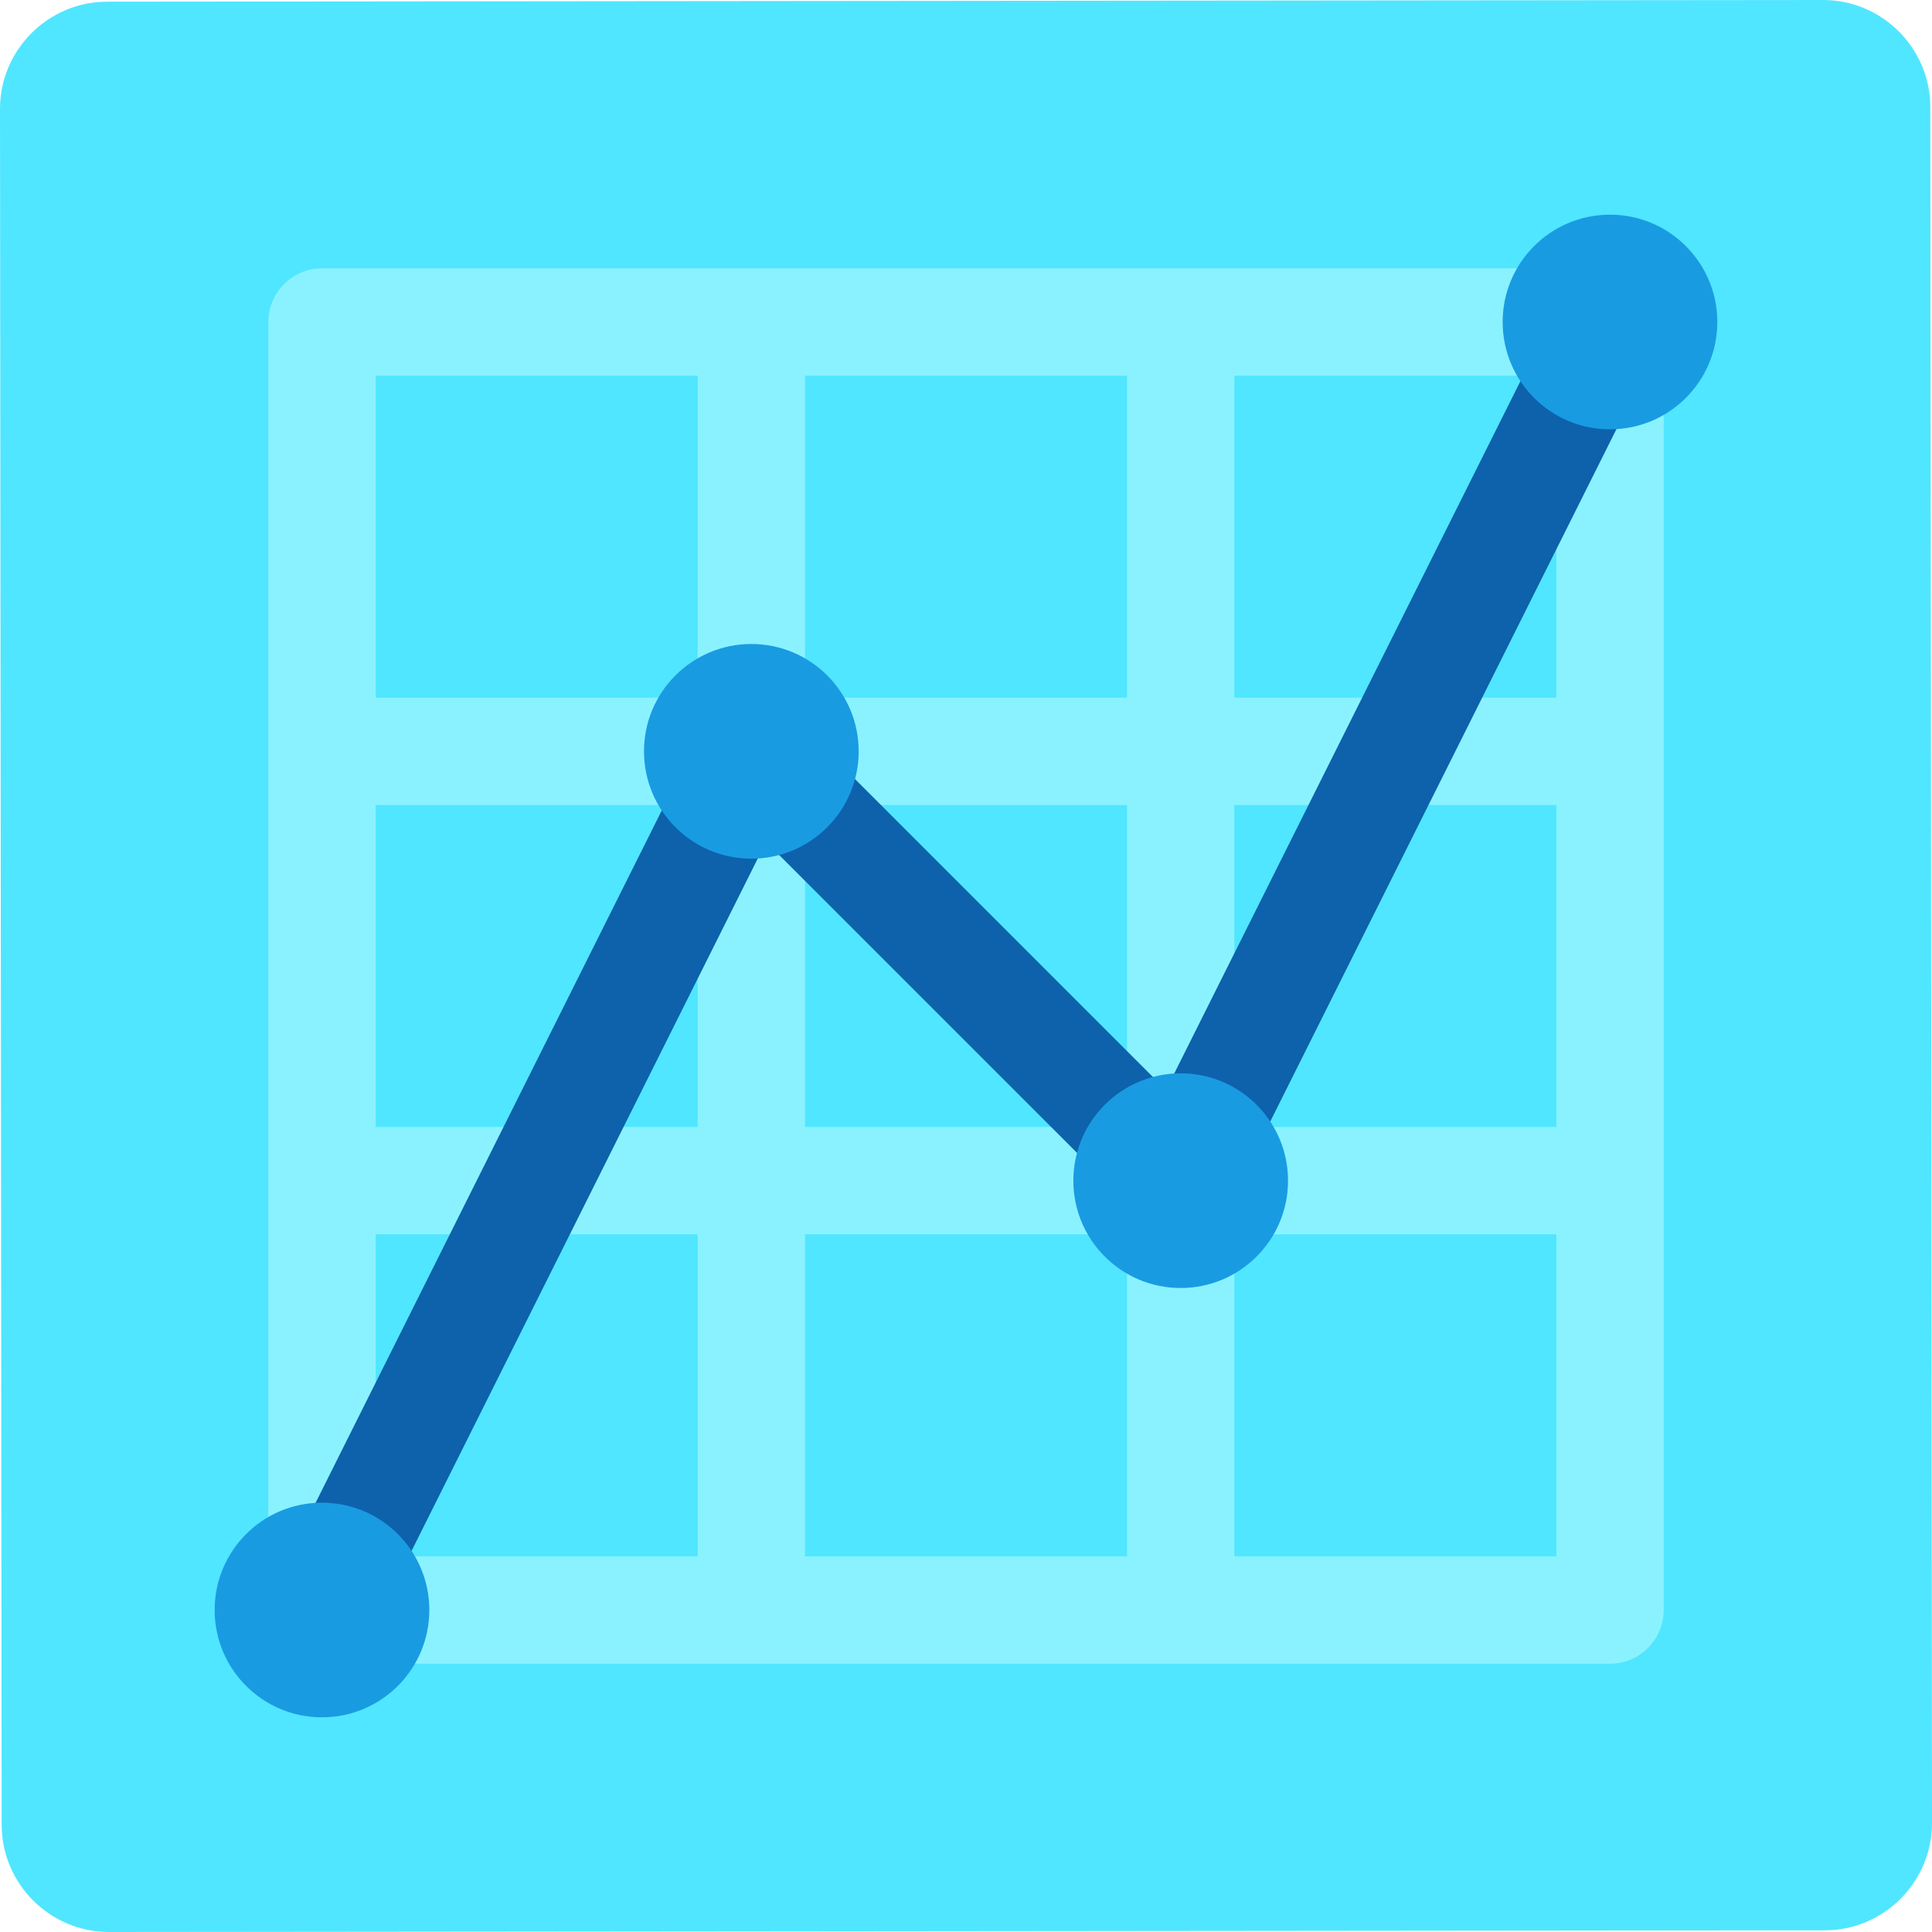
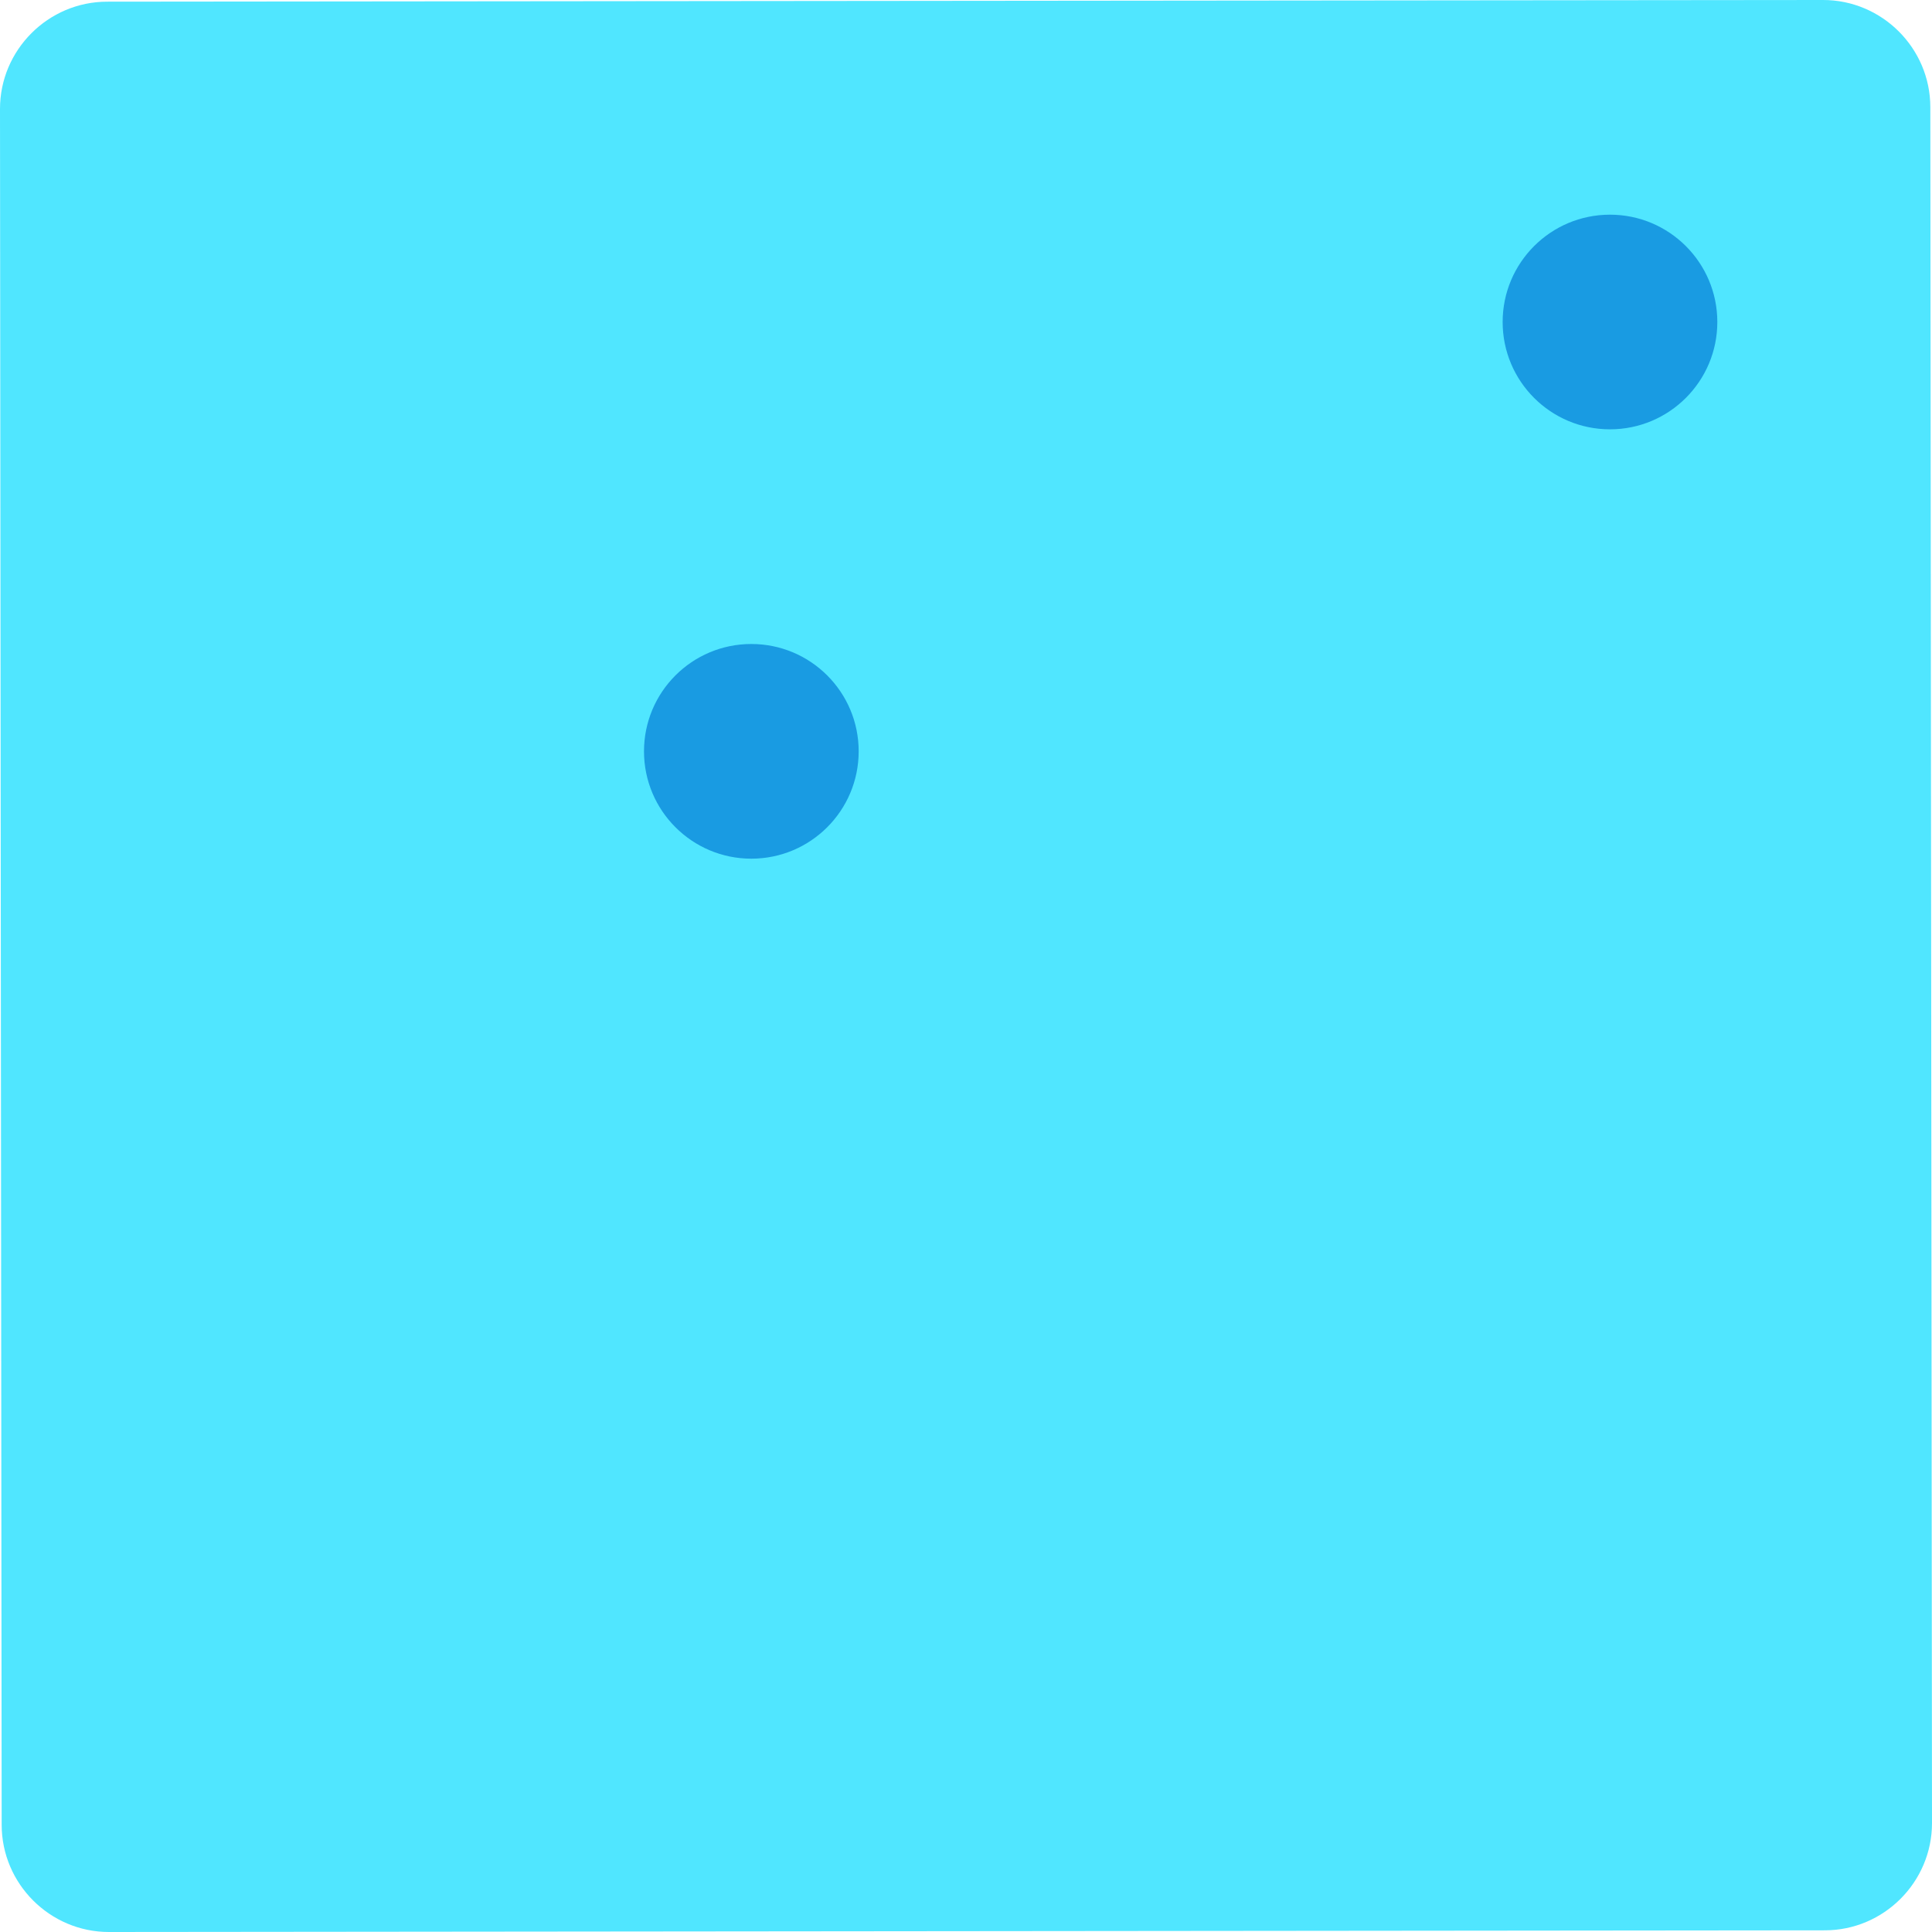
<svg xmlns="http://www.w3.org/2000/svg" width="60" height="60" viewBox="0 0 60 60" fill="none">
  <path d="M56.673 59.948L3.385 60C1.553 60.002 0.053 58.505 0.052 56.673L1.39063e-06 3.385C-0.002 1.553 1.495 0.053 3.327 0.052L56.615 1.39063e-06C58.447 -0.002 59.947 1.495 59.948 3.327L60 56.615C60.002 58.447 58.505 59.947 56.673 59.948Z" fill="#50E6FF" />
-   <path d="M51.667 10C51.667 9.08 50.921 8.333 50.001 8.333H10.001C9.081 8.333 8.334 9.08 8.334 10V50C8.334 50.92 9.081 51.667 10.001 51.667H50.001C50.921 51.667 51.667 50.92 51.667 50C51.667 50 51.667 10.117 51.667 10ZM25.001 25H35.001V35H25.001V25ZM21.667 35H11.667V25H21.667V35ZM35.001 21.667H25.001V11.667H35.001V21.667ZM38.334 11.667H48.334V21.667H38.334V11.667ZM38.334 25H48.334V35H38.334V25ZM21.667 11.667V21.667H11.667V11.667H21.667ZM11.667 48.333V38.333H21.667V48.333H11.667ZM25.001 38.333H35.001V48.333H25.001V38.333ZM38.334 48.333V38.333H48.334V48.333H38.334Z" fill="#8AF2FF" />
-   <path d="M11.491 50.745L8.51 49.253L21.843 22.587C22.083 22.107 22.538 21.773 23.066 21.687C23.6 21.605 24.135 21.775 24.511 22.153L36.21 33.852L48.51 9.253L51.491 10.745L38.158 37.412C37.918 37.892 37.463 38.225 36.935 38.312C36.4 38.393 35.866 38.223 35.49 37.845L23.791 26.147L11.491 50.745Z" fill="#0D62AB" />
  <path d="M23.333 26.667C25.174 26.667 26.667 25.174 26.667 23.333C26.667 21.492 25.174 20 23.333 20C21.492 20 20 21.492 20 23.333C20 25.174 21.492 26.667 23.333 26.667Z" fill="#199BE2" />
-   <path d="M36.667 40C38.508 40 40.001 38.508 40.001 36.667C40.001 34.826 38.508 33.333 36.667 33.333C34.826 33.333 33.334 34.826 33.334 36.667C33.334 38.508 34.826 40 36.667 40Z" fill="#199BE2" />
  <path d="M49.999 13.333C51.84 13.333 53.333 11.841 53.333 10C53.333 8.159 51.84 6.667 49.999 6.667C48.158 6.667 46.666 8.159 46.666 10C46.666 11.841 48.158 13.333 49.999 13.333Z" fill="#199BE2" />
-   <path d="M9.999 53.333C11.84 53.333 13.333 51.841 13.333 50C13.333 48.159 11.84 46.667 9.999 46.667C8.158 46.667 6.666 48.159 6.666 50C6.666 51.841 8.158 53.333 9.999 53.333Z" fill="#199BE2" />
</svg>